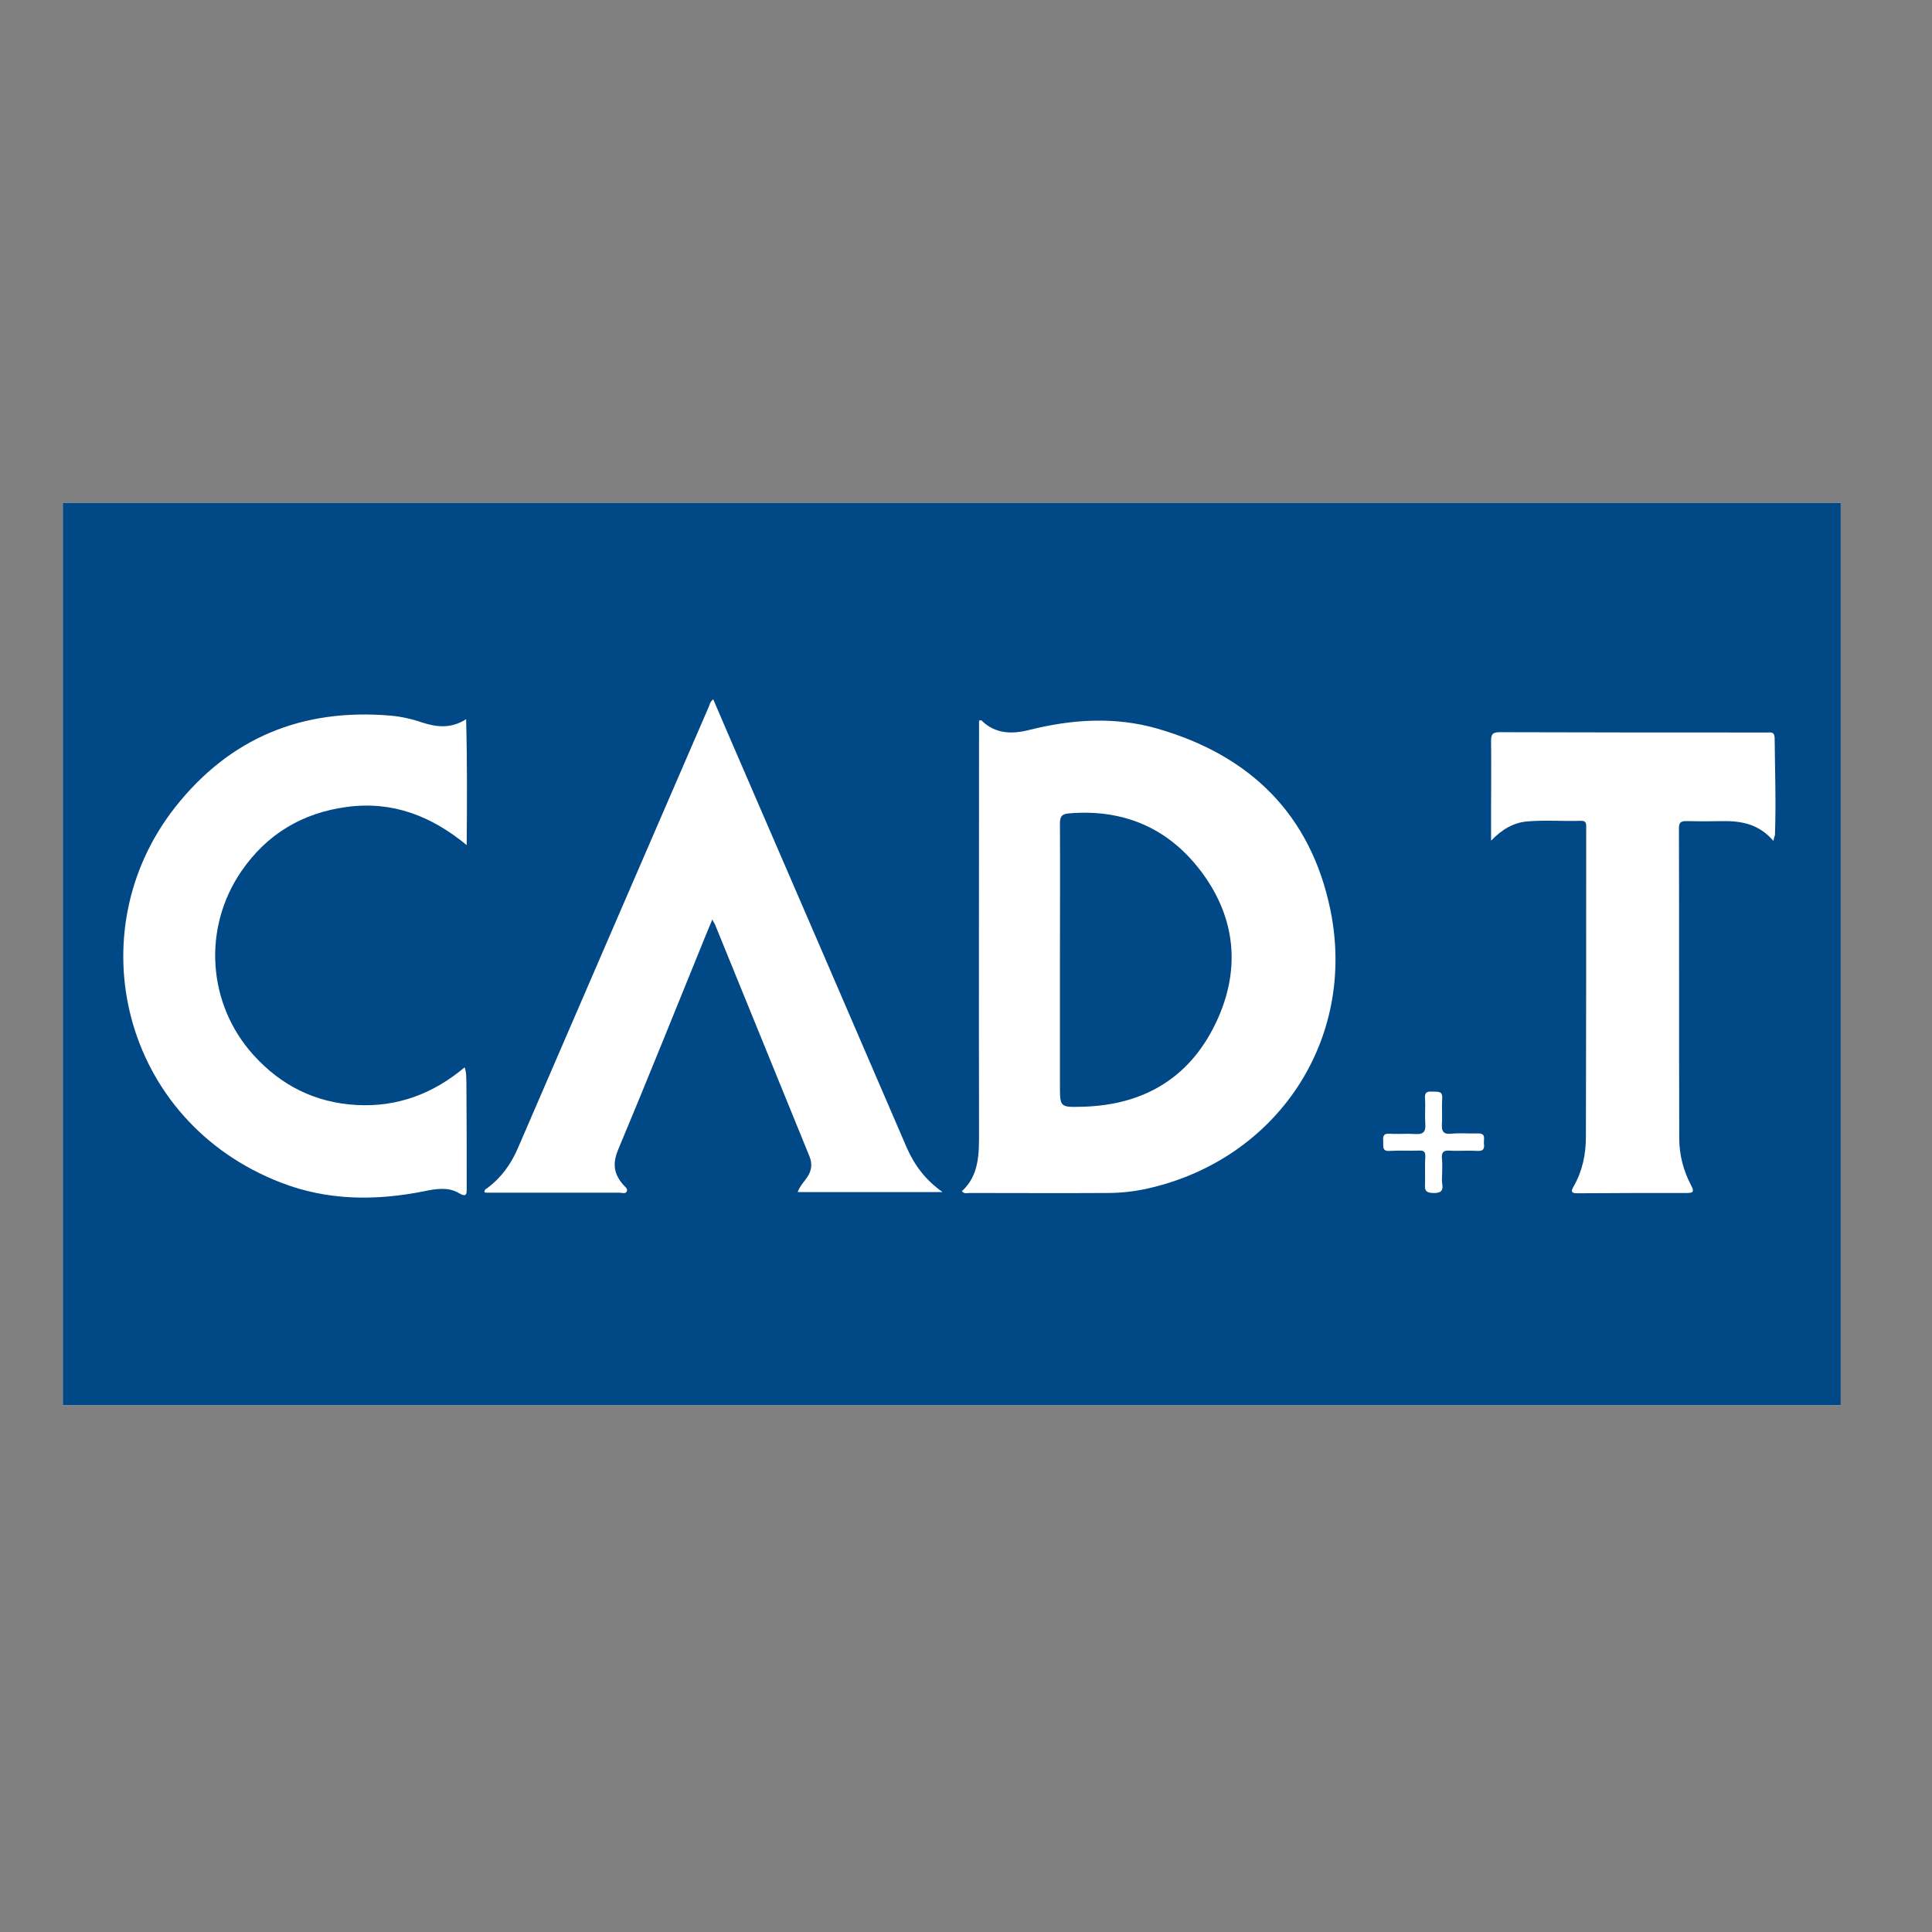
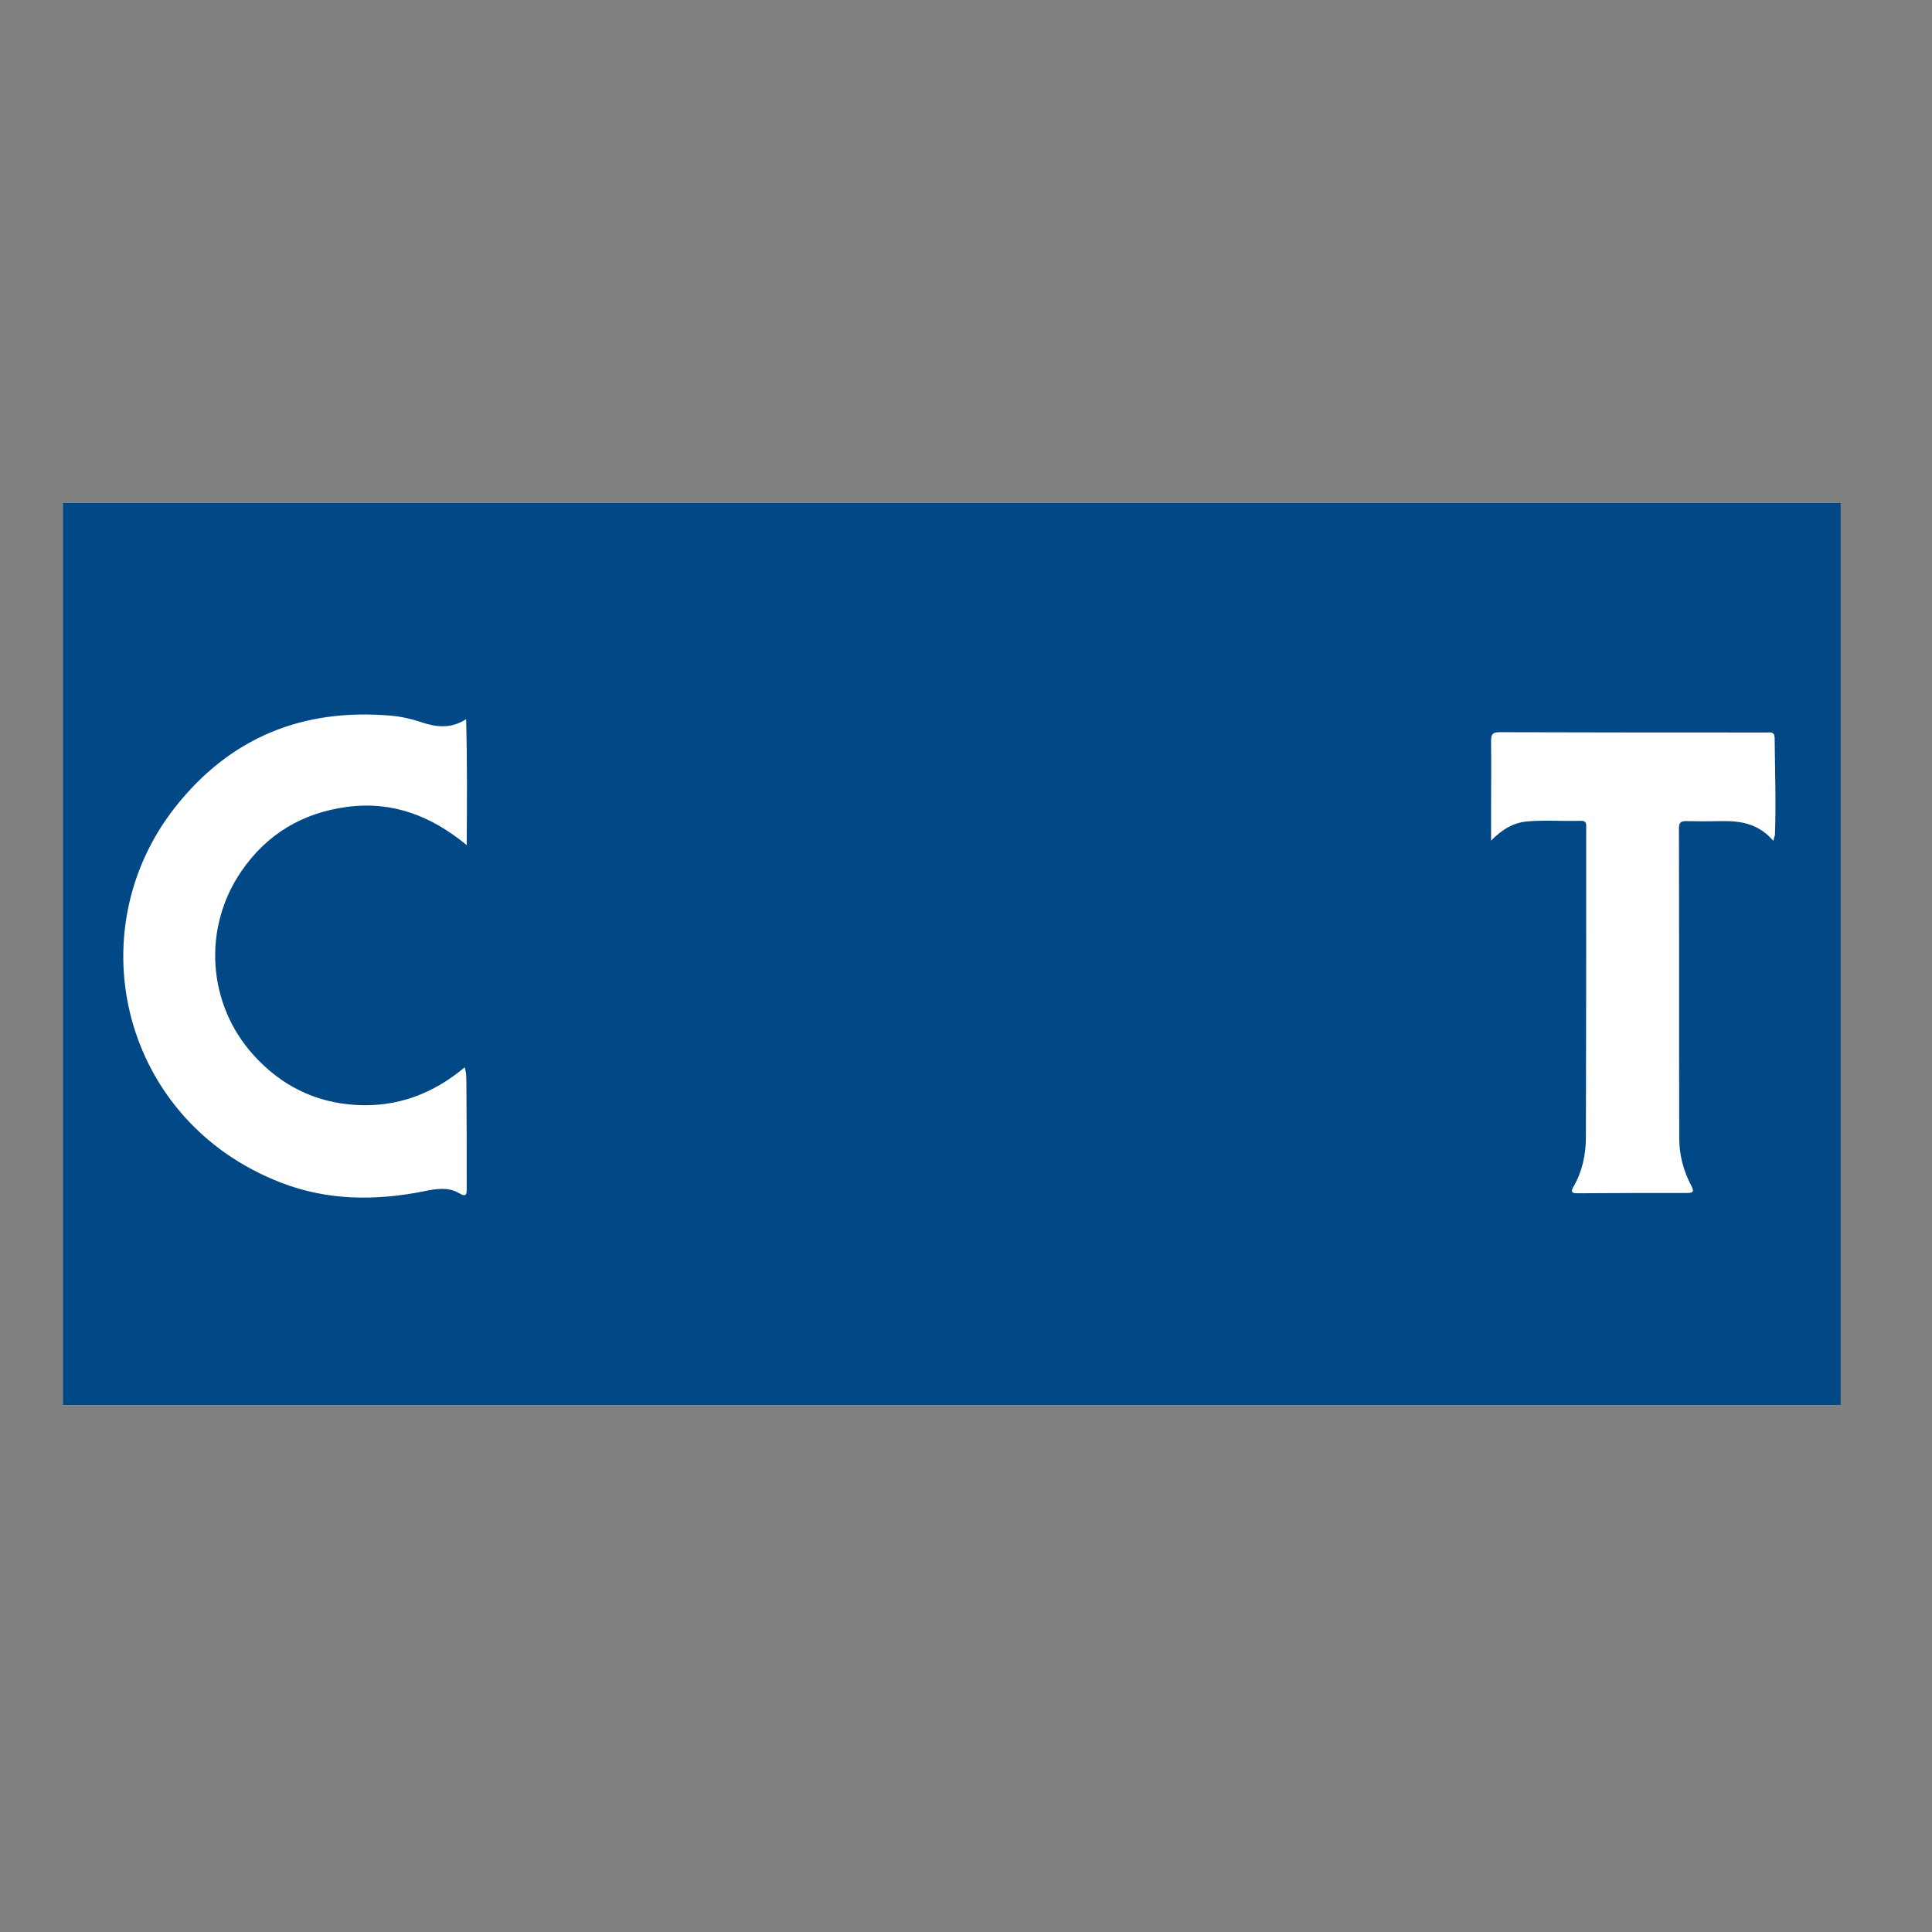
<svg xmlns="http://www.w3.org/2000/svg" xmlns:xlink="http://www.w3.org/1999/xlink" version="1.1" id="layer" x="0px" y="0px" viewBox="-153 -46 652 652" style="enable-background:new -153 -46 652 652;" xml:space="preserve">
  <rect x="-153" y="-46" width="652" height="652" fill="#808080" stroke="none" />
  <style type="text/css"> .st0{fill:#FFFFFF;} .st1{fill:#004886;} .st2{clip-path:url(#SVGID_2_);fill:#FFFFFF;} </style>
  <rect x="-131.8" y="123.7" class="st0" width="600" height="304.5" />
  <rect x="-131.8" y="123.7" class="st1" width="600" height="304.5" />
  <g>
    <defs>
      <rect id="SVGID_1_" x="-131.8" y="123.7" width="600" height="304.5" />
    </defs>
    <clipPath id="SVGID_2_">
      <use xlink:href="#SVGID_1_" style="overflow:visible;" />
    </clipPath>
-     <path class="st2" d="M171.6,356c5.8-5.3,5.8-12.4,5.8-19.6c-0.1-44.8,0-89.5,0-134.3c0-1.7,0-3.3,0-4.9c0.4-0.1,0.7-0.2,0.8-0.1 c4.7,4.7,10.5,4.7,16.3,3.2c14.4-3.6,28.9-4.5,43.1-0.4c31.3,9,51.8,29,58.4,61.3c8.9,43.8-18.1,84.1-61.7,93.9 c-4.5,1-9,1.5-13.5,1.5c-15.6,0.1-31.3,0-46.9,0C173.1,356.7,172.4,356.9,171.6,356 M204.7,277.9v42.4c0,7.3,0,7.4,7.4,7.2 c21.5-0.5,37.3-10.3,46-30c7.5-17,5.7-33.8-5.3-48.8c-11-15-26.3-21.8-45.1-20.2c-2.5,0.2-3,1.2-3,3.5 C204.8,247.2,204.7,262.6,204.7,277.9" />
    <path class="st2" d="M4.3,196.7c0.4,14.2,0.3,27.9,0.2,42.5c-12-9.9-25.1-14.9-40.3-12.9c-15.1,2-27.1,9.1-35.8,21.8 c-13.1,19.2-11.4,44.7,4.1,61.9c9.3,10.3,20.8,16.1,34.7,16.9c13.9,0.8,26-3.8,36.6-12.7c0.7,2,0.5,3.6,0.6,5.3 c0.1,11.7,0.1,23.5,0.1,35.3c0,2,0.1,3.5-2.7,1.8c-3.6-2.1-7.7-1.4-11.6-0.6c-16.4,3.3-32.7,3.2-48.4-2.9 c-53.6-20.7-69-84.5-35.6-126.8c18.5-23.4,42.9-33.3,72.5-30.8c3.6,0.3,7.2,1.1,10.7,2.3C-5.7,199.4-0.8,200,4.3,196.7" />
-     <path class="st2" d="M87.7,190c3.2,7.5,6.4,14.9,9.6,22.3c18.6,43,37.2,86,55.7,129c2.6,5.9,6.3,10.9,12.1,15h-48.9 c0.7-2,2.1-3.4,3.2-5c1.5-2.2,1.8-4.5,0.8-7C109.6,318.3,99,292.2,88.3,266c-0.2-0.4-0.5-0.8-0.9-1.7c-1,2.4-1.9,4.5-2.7,6.5 c-9.7,23.8-19.2,47.6-29.1,71.2c-2,4.8-1.4,8.3,1.8,11.9c0.5,0.6,1.6,1.3,1.1,2.2c-0.4,0.9-1.6,0.4-2.4,0.4c-14.8,0-29.7,0-44.5,0 c-0.4,0-0.7,0-1.1-0.1c-0.1-1,0.6-1.2,1-1.5c4.7-3.5,8-8.1,10.3-13.5c21.4-49.6,42.9-99.2,64.4-148.9 C86.5,191.9,86.6,190.8,87.7,190" />
    <path class="st2" d="M445.5,237.8c-5-5.8-10.9-6.8-17.4-6.7c-4,0.1-7.9,0.1-11.9,0c-1.8,0-2.6,0.3-2.6,2.4 c0.1,34.9,0,69.7,0.1,104.6c0,5.6,1.4,11,4,15.9c0.9,1.8,1.1,2.6-1.3,2.6c-12.4,0-24.7,0-37.1,0.1c-1.9,0-2.3-0.5-1.3-2.2 c3-5.2,4.2-10.9,4.2-16.8c0.1-34.8,0.1-69.5,0.1-104.3c0-1.2,0.2-2.4-1.7-2.4c-6,0.2-12.1-0.3-18.1,0.2c-4.7,0.4-8.5,2.6-12.3,6.5 v-10.2c0-7.8,0.1-15.6,0-23.4c0-2.2,0.4-3,2.9-3c30.1,0.1,60.1,0.1,90.2,0.1c1.2,0,2.5-0.4,2.6,1.8c0.1,11,0.5,21.9,0.1,32.9 C445.8,236.3,445.7,236.6,445.5,237.8" />
-     <path class="st2" d="M333.7,349.6c0,1.3-0.2,2.6,0,3.8c0.5,2.7-0.7,3.3-3.2,3.2c-2.2-0.1-2.7-0.8-2.6-2.7c0.1-3.2-0.1-6.3,0.1-9.5 c0.1-1.8-0.6-2.2-2.2-2.1c-3.3,0.1-6.5-0.1-9.8,0.1c-2.7,0.2-2.1-1.6-2.2-3.1c-0.1-1.6-0.1-2.9,2.2-2.7c2.9,0.2,5.7-0.1,8.6,0.1 c2.8,0.2,3.6-0.8,3.4-3.5c-0.2-2.8,0.1-5.7-0.1-8.6c-0.2-2.6,1.5-2.2,3.1-2.2c1.6,0,2.9,0,2.7,2.3c-0.2,2.8,0.1,5.7-0.1,8.6 c-0.1,2.4,0.4,3.6,3.2,3.3c2.9-0.3,5.9,0,8.9-0.1c3-0.1,1.9,2,2.1,3.5c0.2,1.7-0.2,2.5-2.2,2.4c-3.2-0.2-6.3,0.1-9.5-0.1 c-2-0.1-2.6,0.6-2.5,2.5C333.8,346.5,333.7,348,333.7,349.6L333.7,349.6z" />
  </g>
</svg>